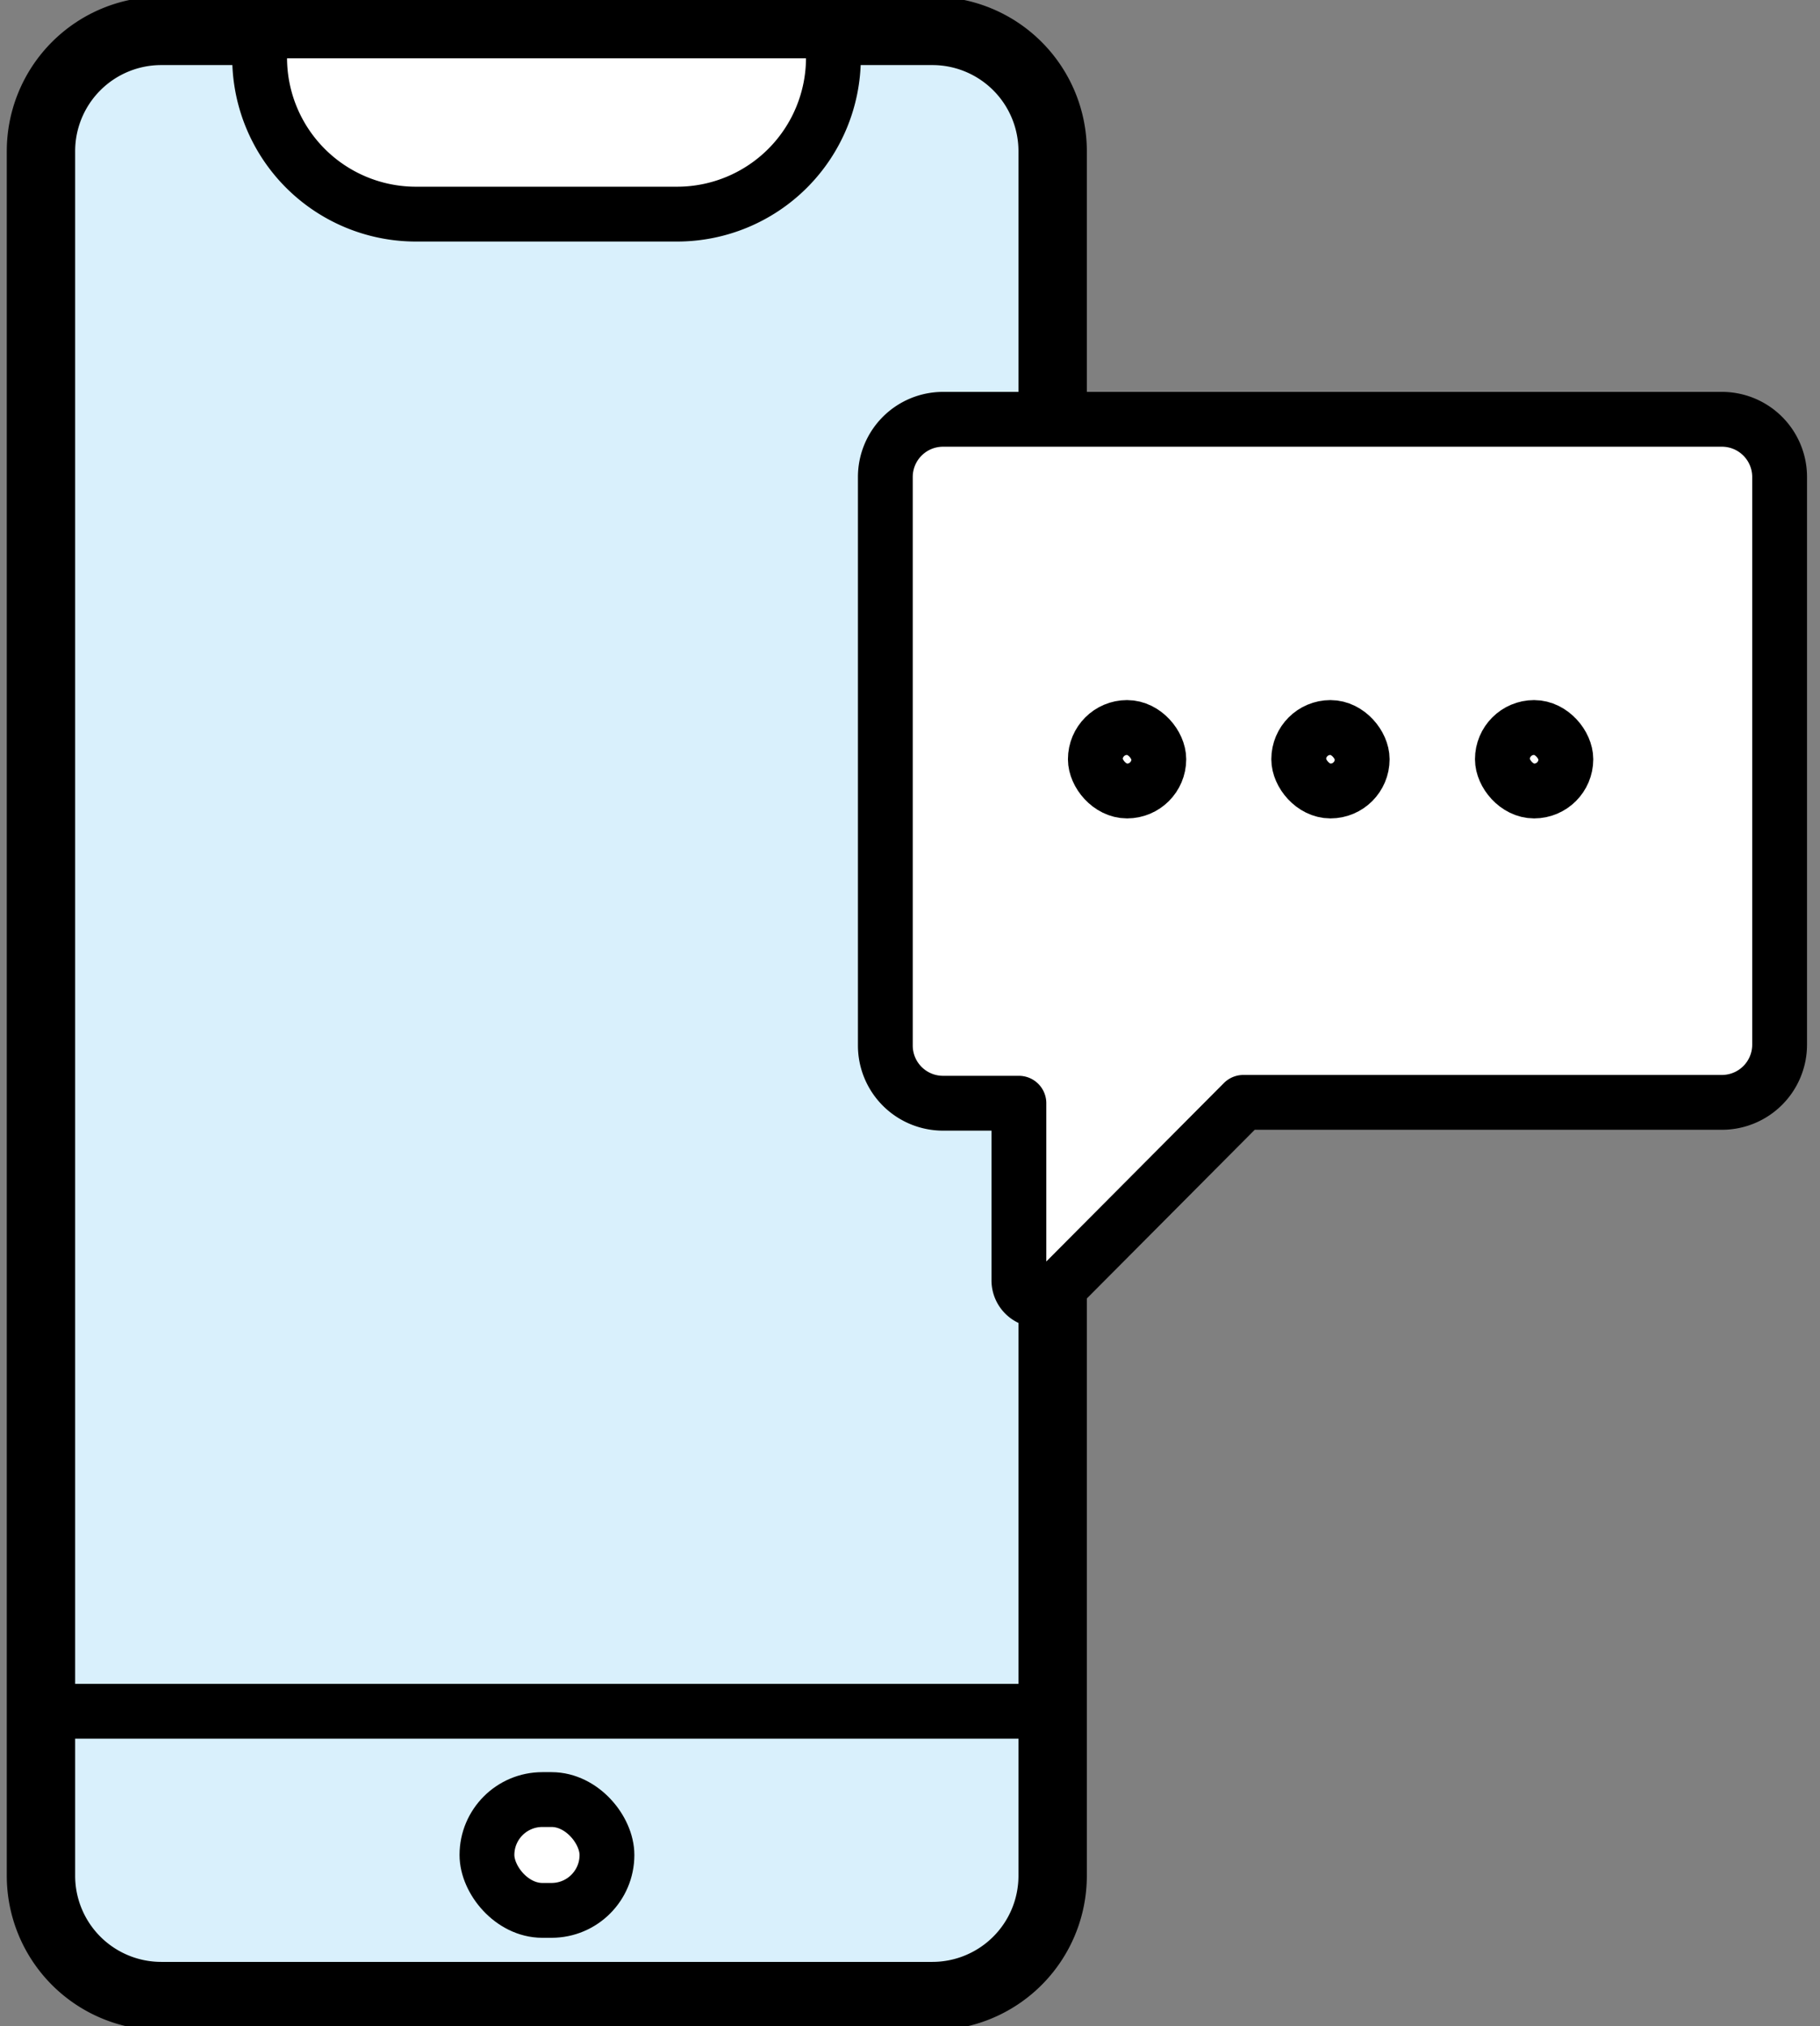
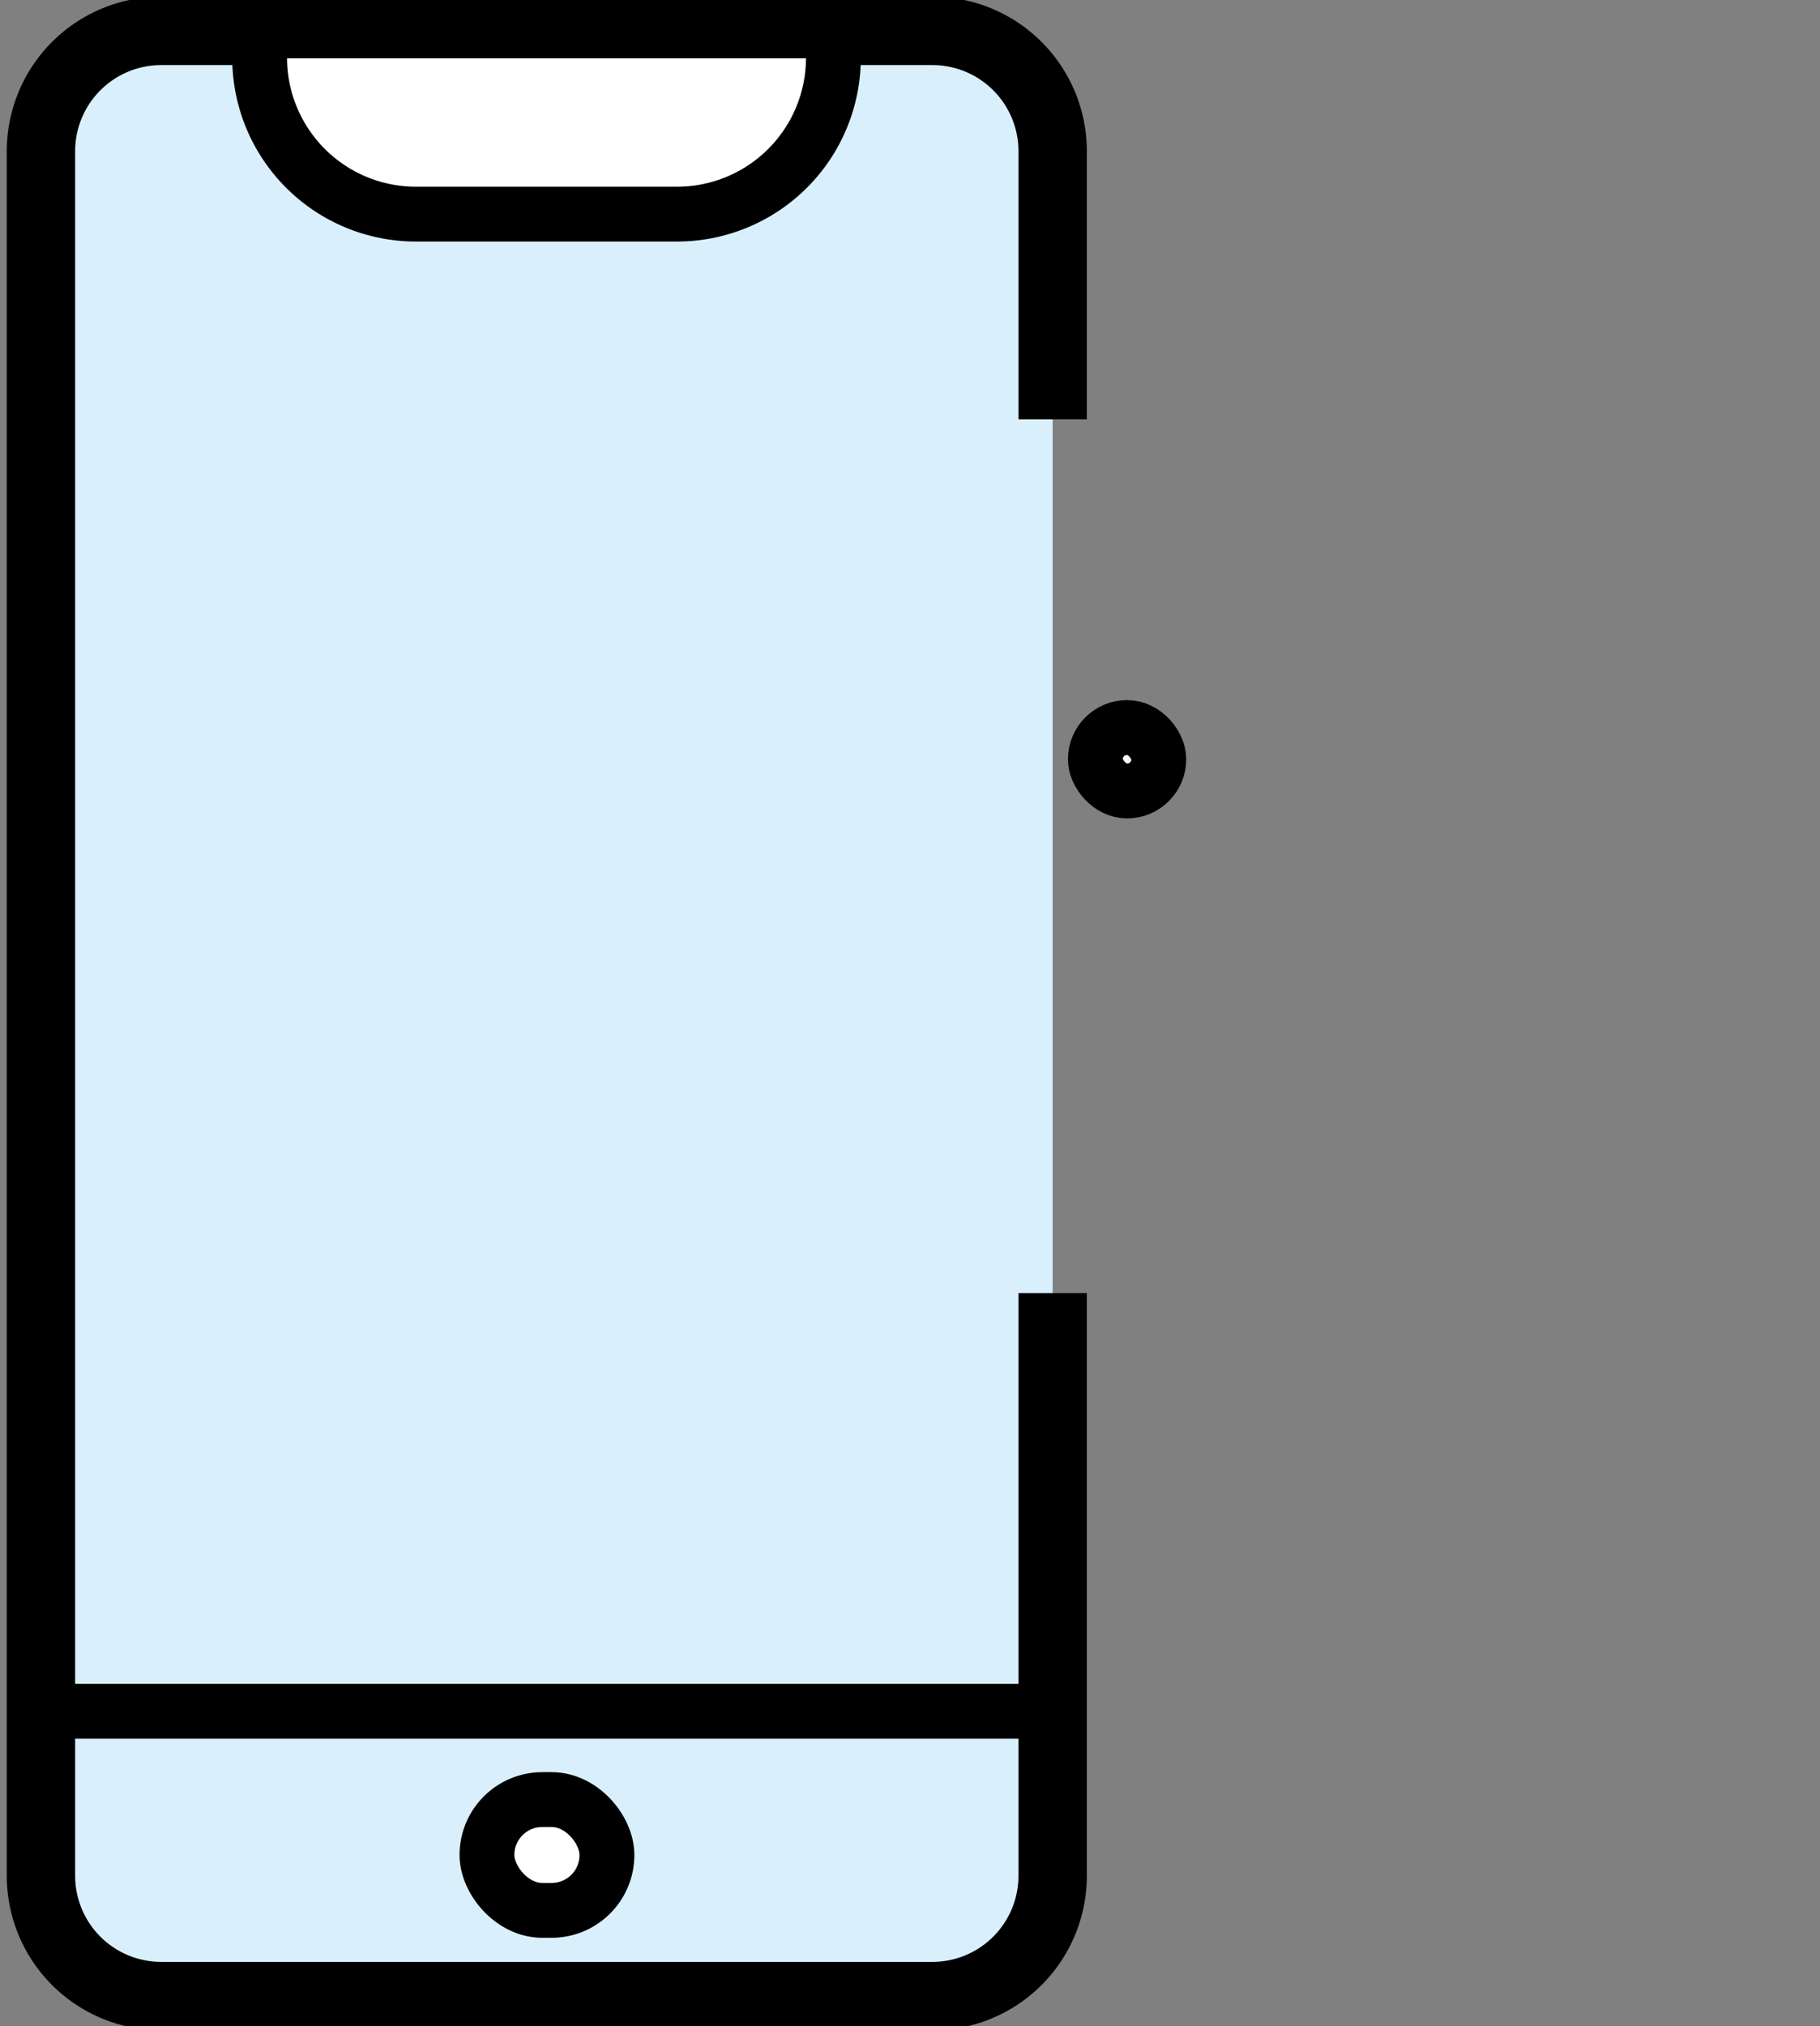
<svg xmlns="http://www.w3.org/2000/svg" id="Web_OK" data-name="Web OK" viewBox="0 0 63.09 70.21">
  <rect x="0" y="0" width="63.09" height="70.21" fill="#808080" stroke="none" />
  <defs>
    <style>.cls-1{fill:#d9f0fc;stroke-width:2.37px;}.cls-1,.cls-2{stroke:#000;}.cls-2{fill:#fff;stroke-linejoin:round;stroke-width:1.9px;}</style>
  </defs>
  <path class="cls-1" d="M36.49,44.81V65a4.17,4.17,0,0,1-4.17,4.17H5.59A4.17,4.17,0,0,1,1.42,65V5.24A4.17,4.17,0,0,1,5.59,1.07H32.32a4.17,4.17,0,0,1,4.17,4.17v9.29" />
  <path class="cls-2" d="M9,1.07H28.89a0,0,0,0,1,0,0V2a5.42,5.42,0,0,1-5.42,5.42h-9A5.42,5.42,0,0,1,9,2V1.07A0,0,0,0,1,9,1.07Z" />
-   <path class="cls-2" d="M59.69,14.53h-27a2,2,0,0,0-2,2V36.23a2,2,0,0,0,2,2h2.63v6.15a.68.68,0,0,0,1.15.48L43.1,38.2H59.69a2,2,0,0,0,2-2V16.5A2,2,0,0,0,59.69,14.53Z" />
  <rect class="cls-2" x="37.97" y="25.21" width="2.2" height="2.2" rx="1.1" />
-   <rect class="cls-2" x="45.02" y="25.21" width="2.2" height="2.2" rx="1.1" />
-   <rect class="cls-2" x="52.08" y="25.21" width="2.2" height="2.2" rx="1.1" />
  <line class="cls-2" x1="1.42" y1="59.3" x2="36.49" y2="59.3" />
  <rect class="cls-2" x="16.88" y="62.36" width="4.16" height="3.84" rx="1.92" />
</svg>